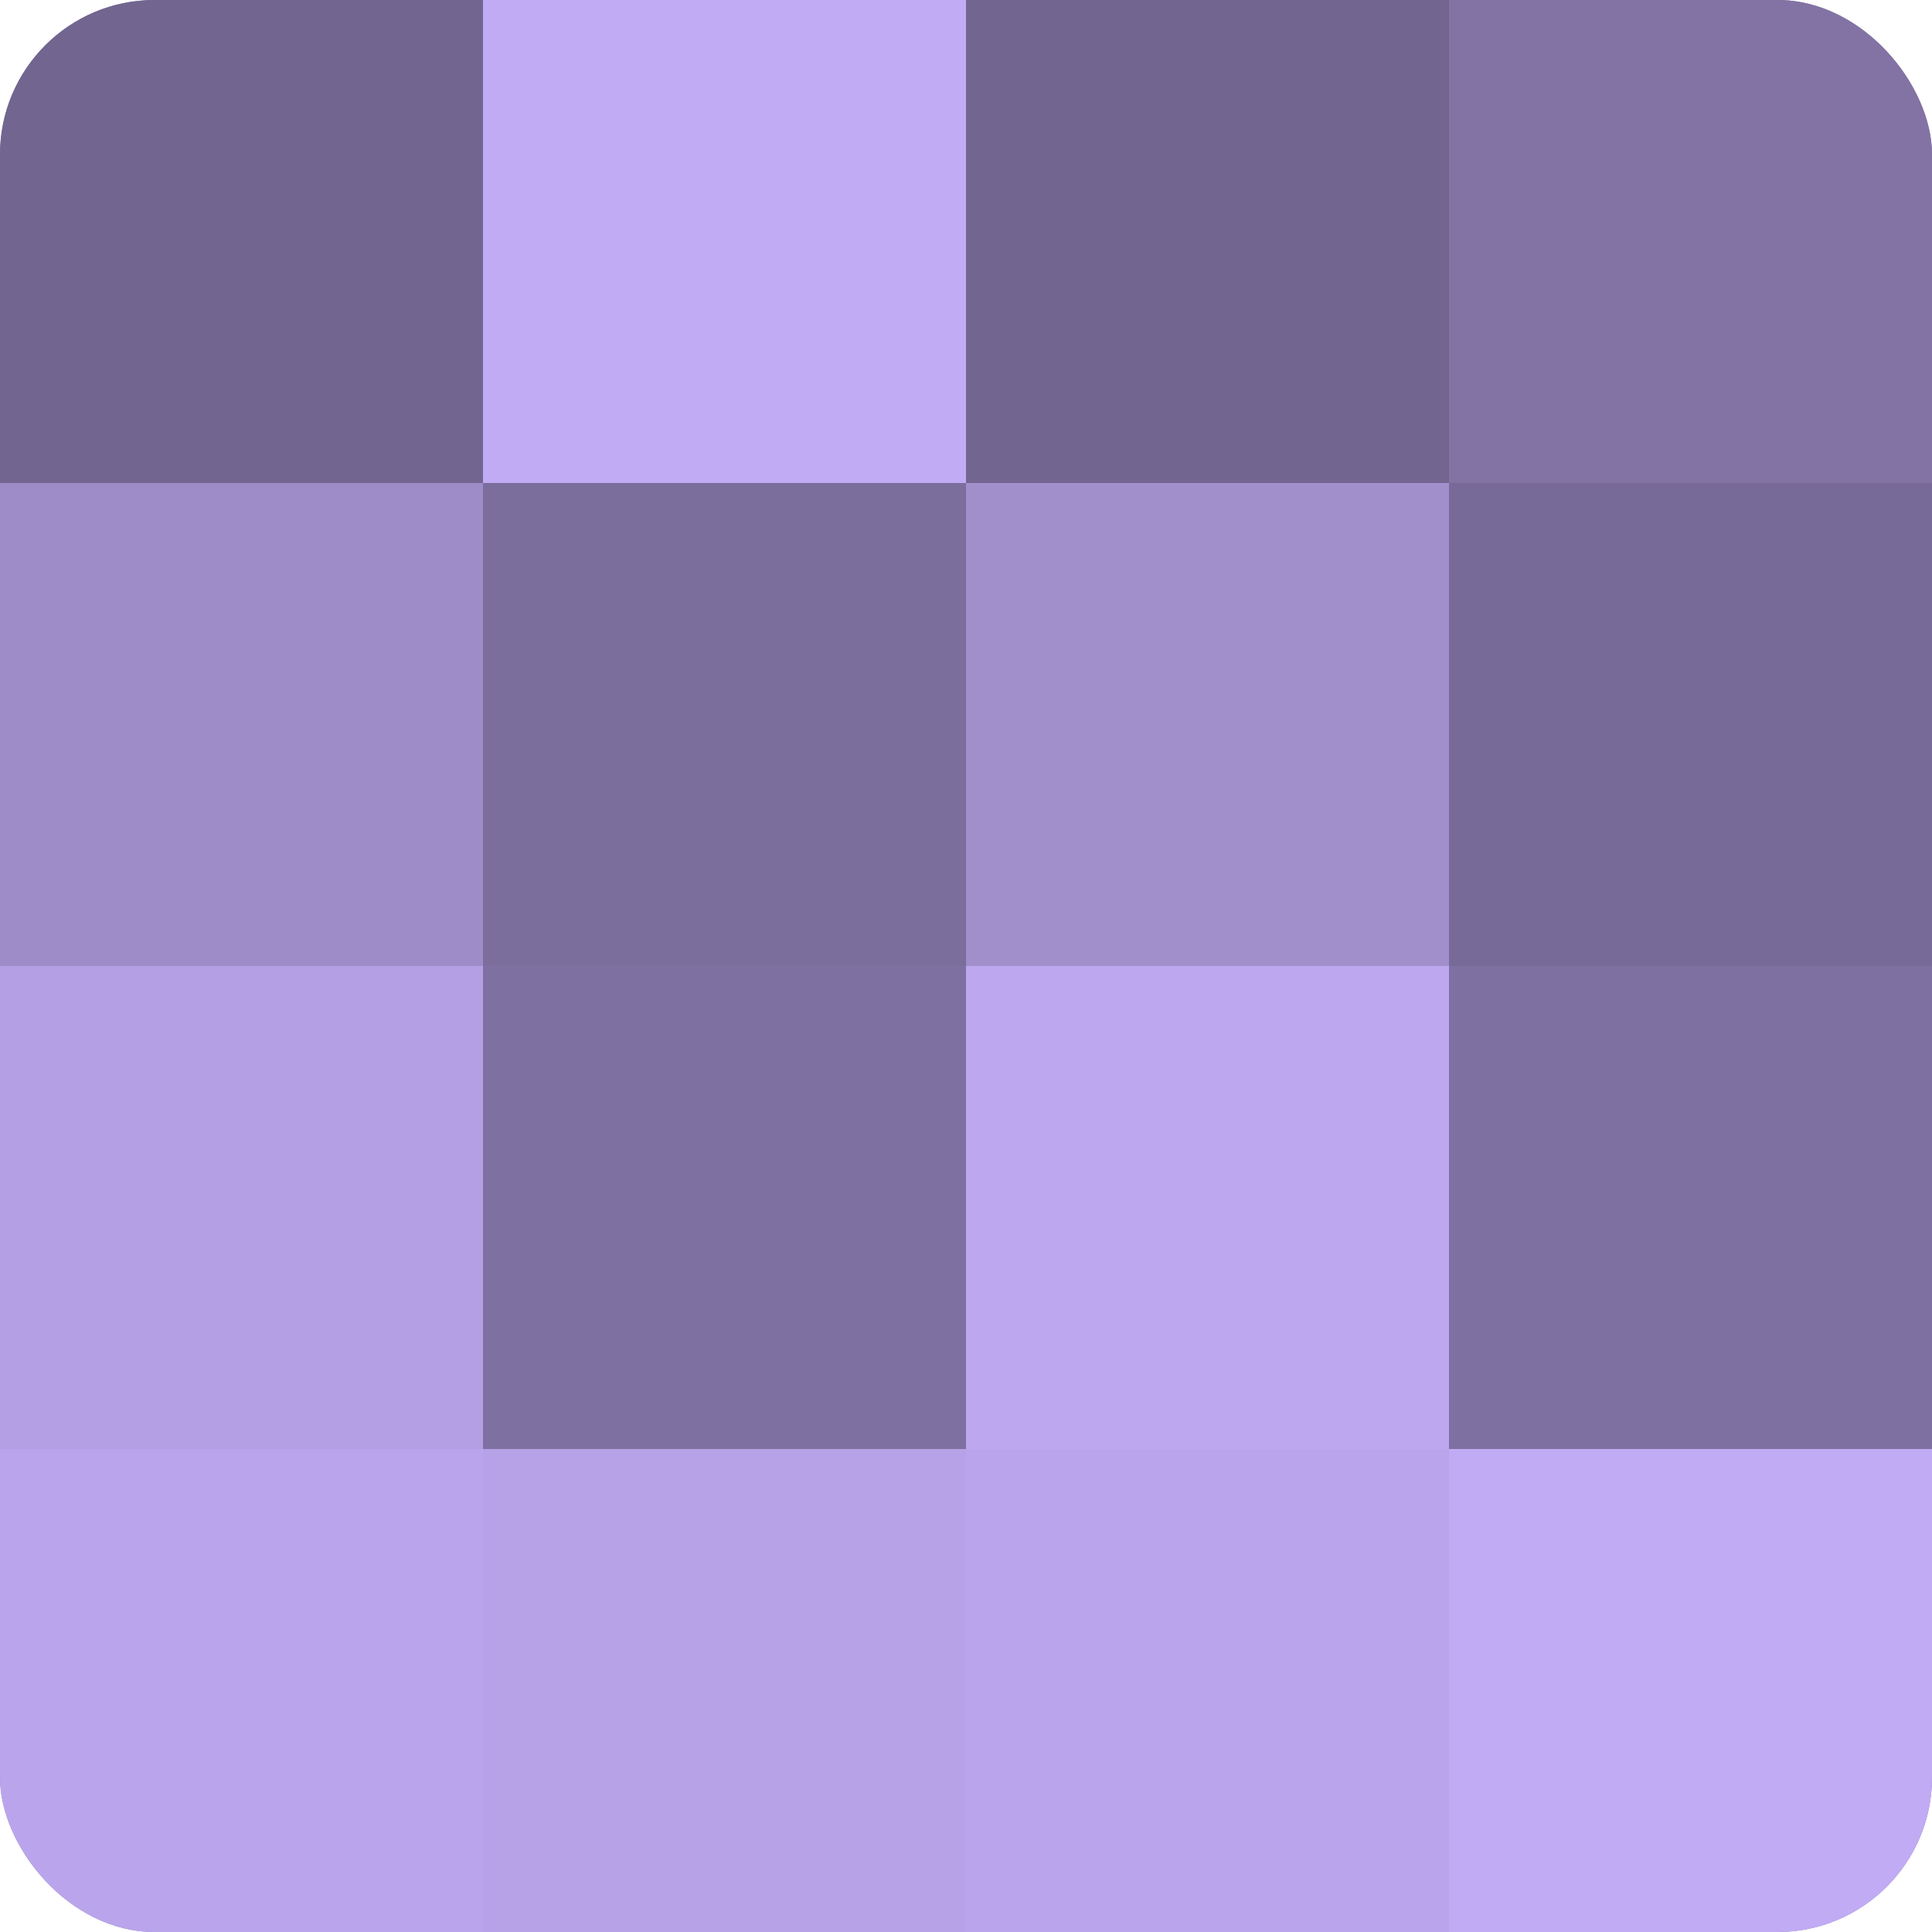
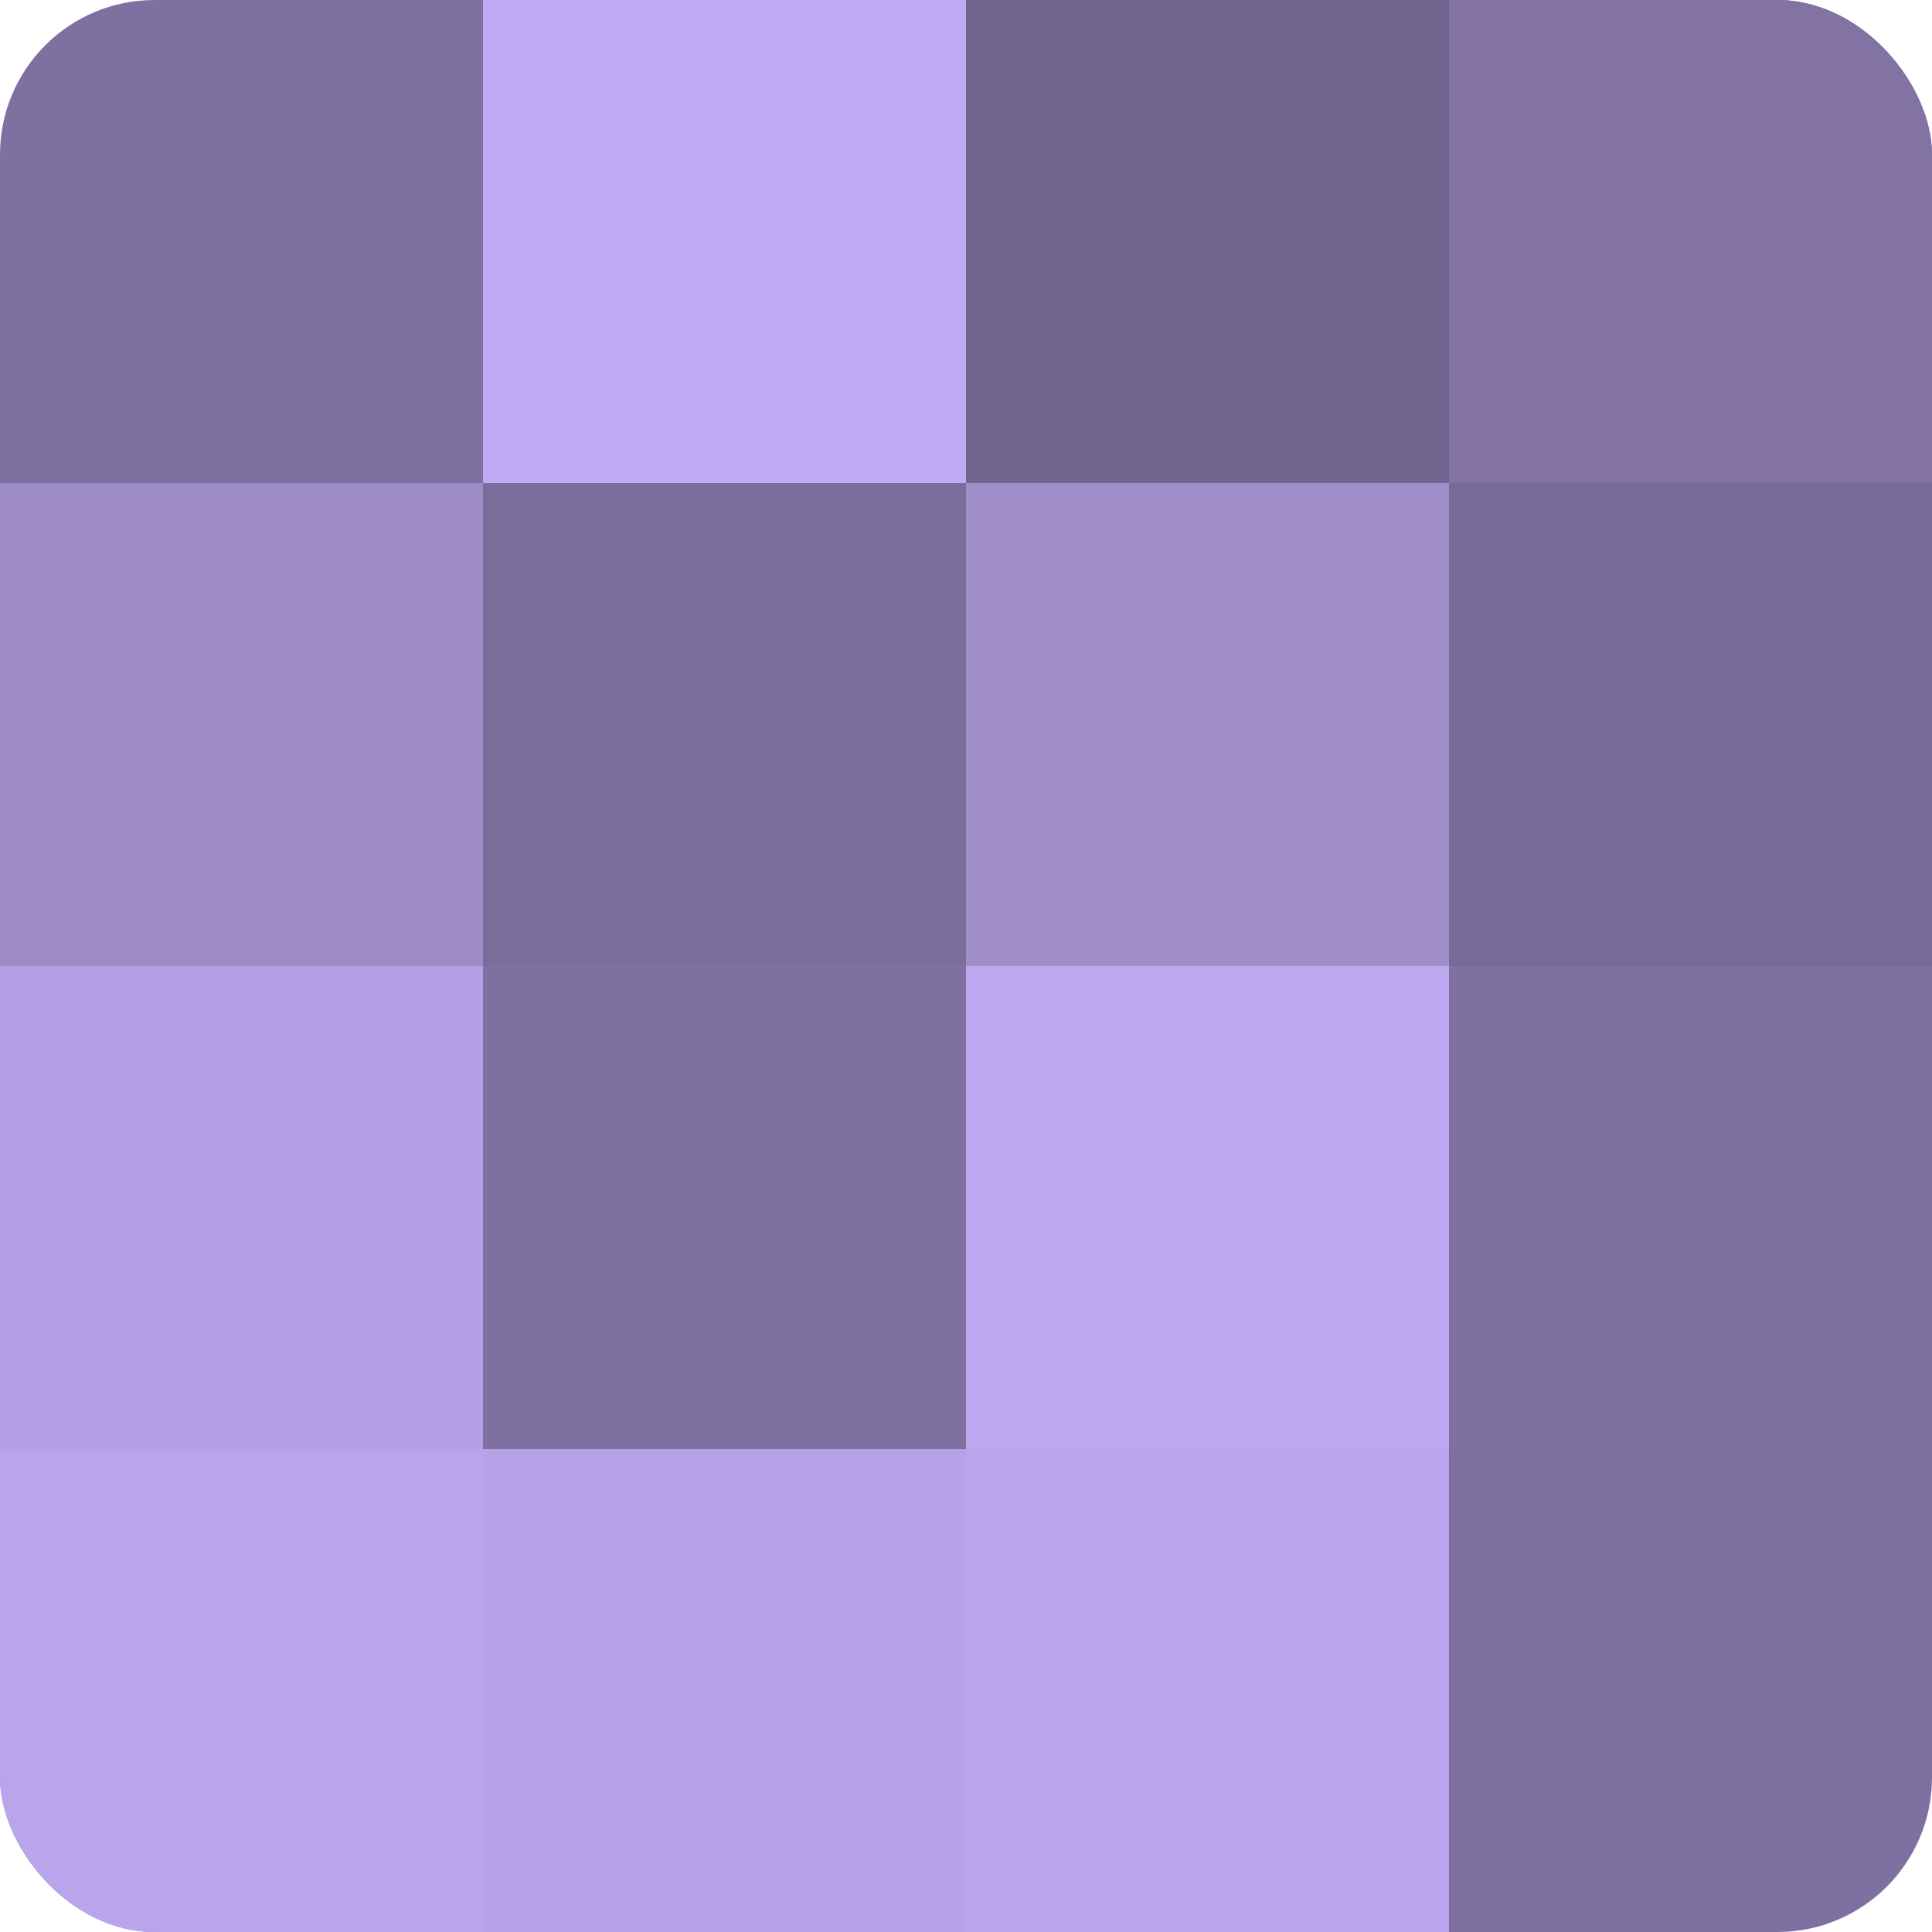
<svg xmlns="http://www.w3.org/2000/svg" width="60" height="60" viewBox="0 0 100 100" preserveAspectRatio="xMidYMid meet">
  <defs>
    <clipPath id="c" width="100" height="100">
      <rect width="100" height="100" rx="8" ry="8" />
    </clipPath>
  </defs>
  <g clip-path="url(#c)">
    <rect width="100" height="100" fill="#7e70a0" />
-     <rect width="25" height="25" fill="#726590" />
    <rect y="25" width="25" height="25" fill="#9e8cc8" />
    <rect y="50" width="25" height="25" fill="#b49fe4" />
    <rect y="75" width="25" height="25" fill="#baa5ec" />
    <rect x="25" width="25" height="25" fill="#c1abf4" />
    <rect x="25" y="25" width="25" height="25" fill="#7b6d9c" />
    <rect x="25" y="50" width="25" height="25" fill="#7e70a0" />
    <rect x="25" y="75" width="25" height="25" fill="#b7a2e8" />
    <rect x="50" width="25" height="25" fill="#726590" />
    <rect x="50" y="25" width="25" height="25" fill="#a18fcc" />
    <rect x="50" y="50" width="25" height="25" fill="#bda8f0" />
    <rect x="50" y="75" width="25" height="25" fill="#baa5ec" />
    <rect x="75" width="25" height="25" fill="#8273a4" />
    <rect x="75" y="25" width="25" height="25" fill="#786a98" />
    <rect x="75" y="50" width="25" height="25" fill="#7e70a0" />
-     <rect x="75" y="75" width="25" height="25" fill="#c1abf4" />
  </g>
</svg>